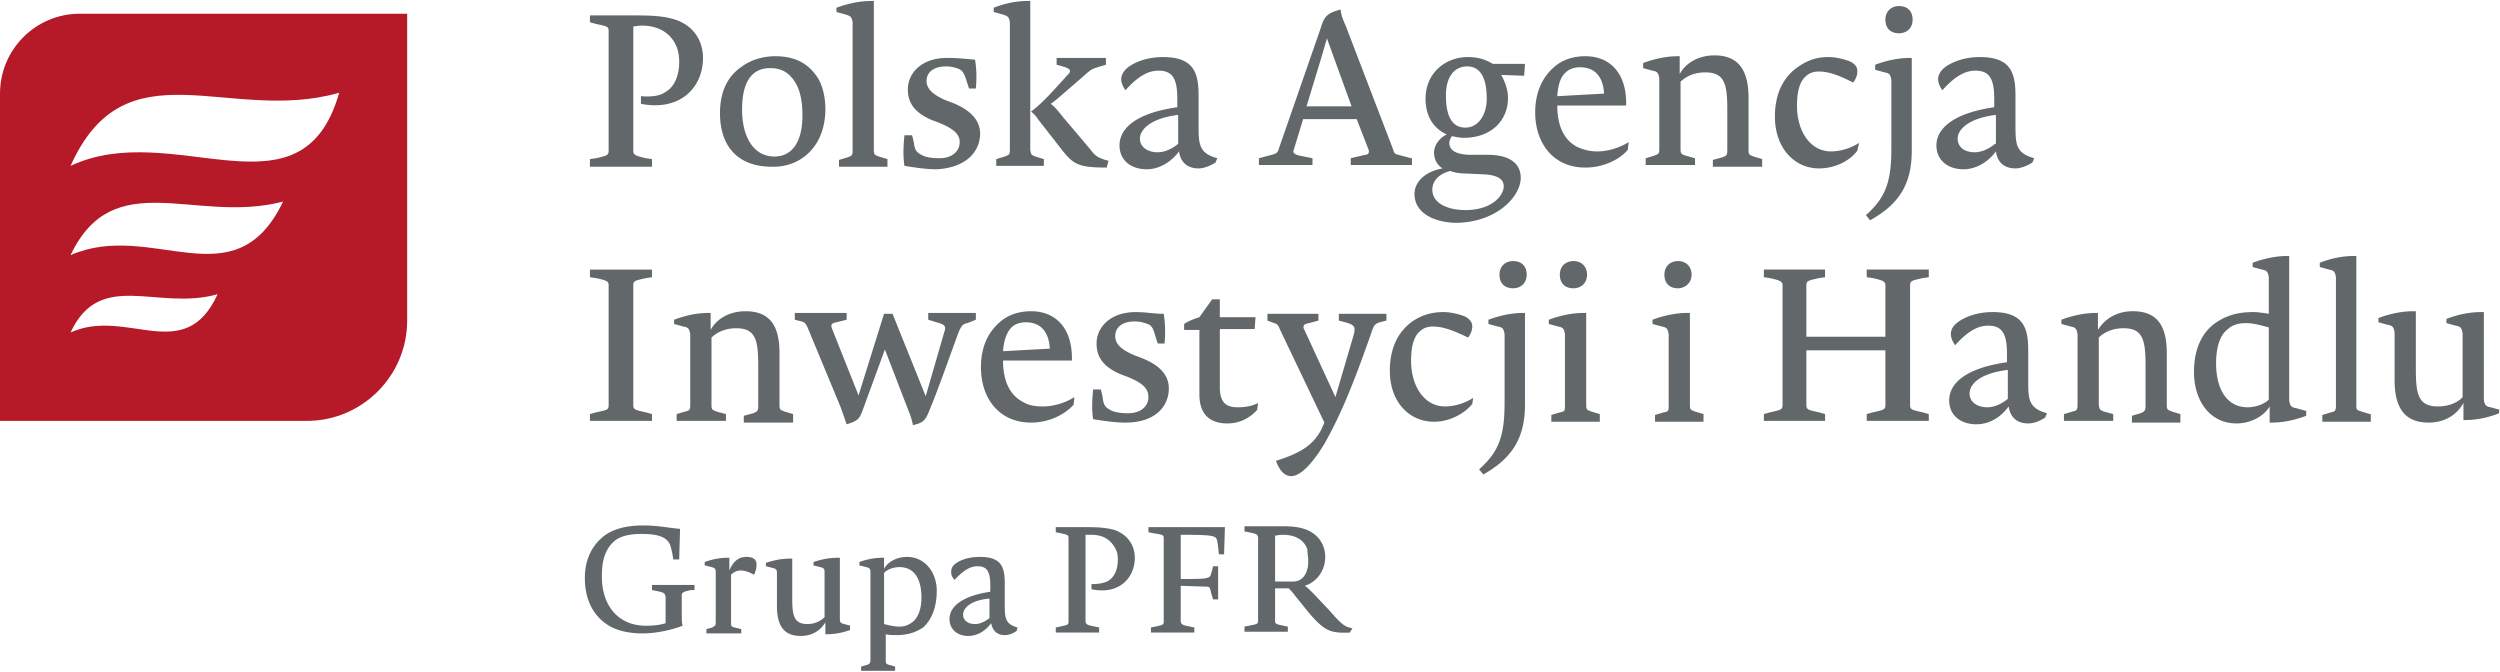
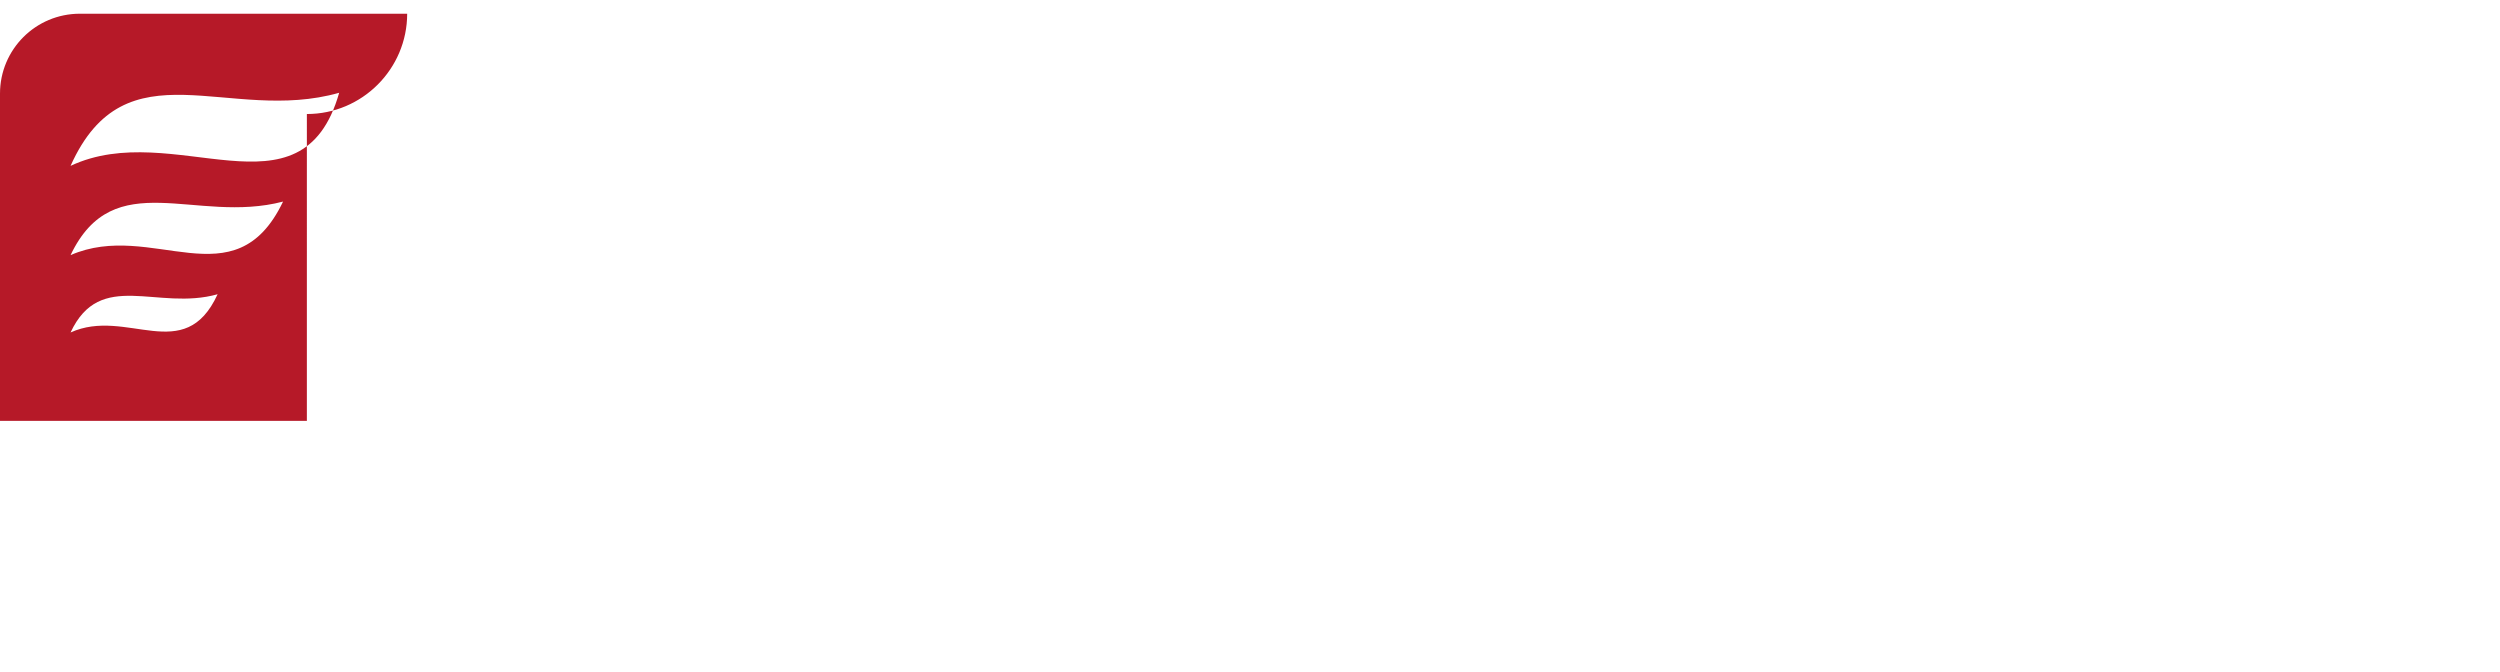
<svg xmlns="http://www.w3.org/2000/svg" viewBox="0 0 294.1 78.8" width="294" height="79">
-   <path d="M8.3 39c6.6-3 13.4 4 17.3-4.5-7.1 2-13.8-3-17.3 4.5m0-9.1c9.6-4.2 19.3 5.6 25-6.3-10.3 2.7-19.9-4.4-25 6.3m0-10.5c12.1-5.7 27.2 6.9 31.6-8.6-13 3.7-25.1-5.9-31.6 8.6m27.8 30H0V10.9c0-5.2 4.2-9.4 9.4-9.4h38.5v36.1c0 6.5-5.3 11.8-11.8 11.8" fill="#b61928" />
-   <path d="M153.9 65.8c0 .3 0 .7-.1 1-.2.9-.8 1.5-1.7 1.5H150v-5.4c.1 0 .5-.1.9-.1 1.5 0 2.5.6 2.9 1.7 0 .5.1.9.1 1.3m5.2 8c-1-.2-1.3-.5-2.8-2.2l-1.8-1.9c-.5-.5-.7-.7-1-.9 1.3-.4 2.4-1.7 2.4-3.4 0-1.5-.9-2.8-2.5-3.3-.6-.2-1.4-.3-2.3-.3h-4.7v.6l.5.1c.9.2 1 .2 1.1.6v9.8c0 .4-.1.4-1.1.6l-.5.1v.6h5.1v-.6l-.5-.1c-.9-.2-1-.2-1-.6v-3.8h1.6a6.5 6.5 0 0 1 .7.8L154 72c1.8 2.1 2.5 2.4 4.8 2.3zm-15-11.9h-9v.6l.5.1c1.2.2 1.3.2 1.3.6V73c0 .4-.1.4-1 .6l-.5.1v.6h5.1v-.6l-.5-.1c-.9-.2-1-.2-1.1-.6v-4.2l3 .1c.4 0 .4.1.5.4.1.5.2.7.3 1.1h.6v-3.9h-.6c-.1.5-.2.8-.3 1.1-.1.2-.2.2-.5.3-.5.1-1.5.1-3 .1v-5.2c4 0 4.2.1 4.3.8.1.4.1.8.2 1.5h.6l.1-3.2m-10.6 3.6c0-1.5-.9-2.8-2.5-3.3-.8-.2-1.6-.3-3.1-.3h-3.7v.6l.5.1c.9.2 1 .2 1 .6V73c0 .4-.1.4-1 .6l-.5.1v.6h5.1v-.6l-.5-.1c-.9-.2-1-.2-1.1-.6V62.8h.7c1.5 0 2.4.7 2.9 1.8.2.4.2.8.2 1.2 0 .9-.3 1.9-1.1 2.4-.5.3-1.2.4-2 .4v.6c3.2.7 5.1-1.3 5.1-3.7m-17.1 7.1c-.5.4-1.1.7-1.7.7-.9 0-1.4-.5-1.4-1.1 0-.8.9-1.7 3.1-1.9zm3.3 1.1c-1.5-.4-1.5-1.2-1.5-2.8v-2.4c0-1.9-.4-3.1-2.9-3.1-1 0-2.1.2-2.9.8-.4.3-.5.6-.5 1 0 .3.1.6.4.9 1.2-1.3 2-1.6 2.7-1.6 1.1 0 1.5.6 1.5 2.3v.7c-3.4.5-4.8 1.8-4.8 3.2 0 1.2.9 2 2.2 2 1.2 0 2.1-.7 2.7-1.5.2 1 .8 1.4 1.6 1.4.5 0 1-.2 1.4-.5zm-11.3-3.5c0 1.3-.4 2.4-1.1 2.9-.3.2-.7.5-1.5.5-.5 0-1-.1-1.8-.3v-6c.3-.4 1.1-.7 1.8-.7 1.7 0 2.6 1.3 2.6 3.6m1.8-.8c0-2.2-1.4-4-3.5-4-1.1 0-2.2.5-2.7 1.4v-1.3h-.1c-.8 0-1.7.1-2.8.5v.4l.8.2c.4.1.5.2.5.6v10.3c0 .4-.1.5-.4.6l-.7.2v.5h4v-.5l-.7-.2c-.4-.1-.4-.2-.4-.6v-3c.4.1.9.1 1.3.1 1.2 0 2.2-.3 3.1-.9 1-.9 1.6-2.4 1.6-4.3m-10.1 4.1l-.8-.2c-.4-.1-.5-.2-.5-.6v-7.2h-.2c-.8 0-1.7.1-2.9.5v.4l.8.2c.4.1.5.2.5.6v5.3a2.9 2.9 0 0 1-2 .8c-1.6 0-1.8-1-1.8-3v-4.7H93c-.8 0-1.7.1-2.9.5v.4l.8.2c.4.1.5.2.5.6v3.9c0 2.4.9 3.5 2.8 3.5 1.3 0 2.3-.6 2.9-1.6v1.4h.1c.8 0 1.7-.1 2.8-.5v-.5zM89 66.3c0-.6-.4-.9-1.2-.9s-1.5.4-2 1.6v-1.5h-.1c-.8 0-1.7.1-2.8.5v.4l.8.2c.4.1.5.2.5.6v5.9c0 .4-.1.4-.4.6l-.7.2v.5h4.1v-.5l-.8-.2c-.4-.1-.4-.2-.4-.6v-5.6c.2-.2.6-.5 1.1-.5.4 0 .9.1 1.6.5.2-.4.3-.8.3-1.2m-7.3 3v-.6h-5v.6l.5.1c1 .2 1 .3 1.1.7v3.1c-.6.2-1.4.3-2.3.3-3.3 0-5.2-2.4-5.2-5.8 0-1.7.3-3 1.3-4 .7-.7 1.8-1 3.4-1 2 0 3.1.4 3.4 1.5.1.4.2.7.3 1.5h.7l.1-3.6c-1.3-.1-2.6-.4-4.3-.4-2 0-3.5.4-4.6 1.2-1.4 1.1-2.3 2.7-2.3 5 0 2.4.9 4.2 2.4 5.3 1.2.9 2.8 1.2 4.4 1.2s3.4-.4 4.7-.9c-.1-.3-.1-1.1-.1-1.3V70c0-.4.1-.5 1.1-.7zm212.4-21.2l-1.1-.3c-.6-.1-.7-.3-.8-.9V36.6h-.3c-1.2 0-2.5.2-4.1.8v.5l1.1.3c.6.1.7.3.8.9v7.5c-.5.6-1.6 1.1-2.9 1.1-2.3 0-2.6-1.4-2.6-4.4v-6.8h-.3c-1.1 0-2.5.2-4.1.8v.5l1.1.3c.6.1.7.3.8.9v5.6c0 3.4 1.3 5 4 5 1.9 0 3.3-.9 4.1-2.3v2h.2c1.1 0 2.5-.2 4-.8v-.4zm-15.3.5l-1-.3c-.6-.2-.6-.2-.6-.8V30h-.3c-1.1 0-2.5.2-4 .8v.5l1.1.3c.6.1.7.3.8.9v15.1c0 .6-.1.7-.6.8l-1 .3v.8h5.7v-.9zm-11.9-10.2v8.5c-.5.5-1.5.9-2.5.9-2.2 0-3.7-1.8-3.7-5.2 0-1.7.4-3.3 1.4-4 .4-.4 1.1-.7 2.1-.7s1.9.3 2.7.5m4.3 9.8l-1.1-.3c-.6-.1-.7-.3-.8-.9V30h-.2c-1.1 0-2.5.2-4.1.8v.5l1.1.3c.6.1.7.3.8.9v4.3c-.6-.1-1.3-.2-1.8-.2-1.9 0-3.2.4-4.5 1.3-1.7 1.2-2.5 3.3-2.5 5.7 0 3.6 2 6.1 5 6.1 1.6 0 3.2-.8 3.9-2v1.9h.2c1.2 0 2.5-.2 4.1-.8v-.6zm-14.7 1.2v-.8l-1-.3c-.5-.2-.6-.2-.6-.8v-6.1c0-3.4-1.3-4.9-4-4.9-1.9 0-3.3.9-4.1 2.2v-2h-.2c-1.1 0-2.5.2-4.1.8v.5l1.1.3c.6.1.7.3.8.9v8.3c0 .6-.1.7-.6.8l-1 .3v.8h5.8v-.8l-1.1-.3c-.5-.2-.5-.2-.6-.8v-7.9c.6-.6 1.6-1.1 2.9-1.1 2.3 0 2.6 1.4 2.6 4.4v4.7c0 .6-.1.7-.6.9l-1 .3v.8h5.7zm-20.3-2.6c-.7.6-1.6 1-2.4 1-1.3 0-2.1-.7-2.1-1.6 0-1.2 1.3-2.4 4.5-2.8zm4.6 1.7c-2.2-.6-2.2-1.7-2.2-3.9v-3.5c0-2.7-.6-4.5-4.2-4.5-1.5 0-3 .4-4.1 1.2-.5.4-.8.8-.8 1.4 0 .4.2.9.5 1.3 1.7-1.9 2.9-2.3 3.9-2.3 1.6 0 2.2.9 2.2 3.3v1c-4.9.7-6.8 2.5-6.8 4.5 0 1.7 1.3 2.8 3.2 2.8 1.7 0 3-1 3.8-2.1.2 1.4 1.1 2 2.3 2 .7 0 1.4-.3 2-.7zm-13.9.9v-.8l-.7-.2c-1.3-.3-1.5-.3-1.5-.9v-14c0-.6.2-.6 1.5-.9l.7-.1v-.9h-7.3v.9l.7.1c1.3.3 1.5.4 1.5.9v6h-9.3v-6c0-.6.2-.6 1.5-.9l.7-.1v-.9h-7.2v.9l.7.1c1.3.3 1.5.4 1.5.9v14c0 .6-.2.6-1.5.9l-.7.2v.8h7.2v-.8l-.7-.2c-1.3-.3-1.5-.3-1.5-.9v-6.4h9.3v6.4c0 .6-.2.6-1.5.9l-.7.2v.8zM199 32.2c0-.9-.6-1.6-1.6-1.6-.9 0-1.6.6-1.6 1.6 0 .9.5 1.6 1.6 1.6.8 0 1.6-.6 1.6-1.6m1.4 17.2v-.8l-1-.3c-.5-.2-.6-.2-.6-.8V36.7h-.3c-1.1 0-2.5.2-4.1.8v.5l1.1.3c.6.1.7.3.8.9v8.4c0 .6 0 .7-.6.8l-1 .3v.8h5.7zm-13.7-17.2c0-.9-.6-1.6-1.6-1.6-.9 0-1.6.6-1.6 1.6 0 .9.5 1.6 1.6 1.6.9 0 1.6-.6 1.6-1.6m1.5 17.2v-.8l-1-.3c-.5-.2-.6-.2-.6-.8V36.7h-.3c-1.1 0-2.5.2-4.1.8v.5l1.1.3c.6.1.7.3.8.9v8.4c0 .6 0 .7-.6.8l-1 .3v.8h5.7zm-8.6-17.2c0-.9-.5-1.6-1.6-1.6-.9 0-1.6.6-1.6 1.6 0 .9.5 1.6 1.6 1.6.9 0 1.6-.6 1.6-1.6m-.1 4.5h-.3c-1.1 0-2.5.2-4.1.8v.5l1.1.3c.6.1.7.3.8.9v7.9c0 3.8-.5 5.8-3 8l.5.6c3.2-1.8 4.9-4.1 4.9-8.2V36.7zm-6.2 10c-1.1.7-2.3 1-3.3 1-2.4 0-4-2.3-4-5.4 0-1.8.4-2.9 1-3.4.4-.4.9-.6 1.6-.6.9 0 2.1.3 4.1 1.3.4-.5.5-1 .5-1.3 0-.5-.3-.9-.9-1.2-.8-.3-1.7-.5-2.5-.5-1.3 0-2.4.3-3.5 1-1.8 1.2-2.8 3.2-2.8 5.9 0 3.7 2.3 6 5.2 6 2.1 0 3.8-1.2 4.5-2.1zm-10.4-9.9h-5.4v.8l1.1.3c.8.3.8.5.7 1.2l-2.2 7.5-3.6-7.8c-.3-.5-.2-.8.5-.9l1.1-.3v-.8h-6v.8l.8.3c.4.1.5.3.7.8l5.2 10.9-.4.9c-.9 1.6-2.1 2.6-5.3 3.6.4 1.1 1 1.8 1.8 1.8 1.2 0 2.7-1.8 3.9-3.8 1.7-3 3.2-6.4 5.5-13 .3-.9.4-1.1 1-1.3l.8-.2v-.8zM148 47.3c-.8.4-1.6.5-2.4.5-1.5 0-2.1-.7-2.1-2.4v-6.8h4.1l.1-1.4h-4.2v-2.1h-.9l-1.5 2.1c-.6.2-1.2.4-1.8.8v.7h1.8v7.6c0 2.5 1.4 3.4 3.3 3.4 1.4 0 2.6-.6 3.5-1.6zm-10.5-1.7c0-1.7-1.2-2.8-3.2-3.6l-.8-.3c-1.9-.8-2.3-1.5-2.3-2.3 0-.9.7-1.7 2.3-1.7.5 0 1 .1 1.5.3.6.2.7.7 1 1.7l.2.6h.8c.1-1.1.1-2.3-.1-3.5-1.3 0-2-.2-3.3-.2-3 0-4.6 1.8-4.6 3.7 0 1.5.7 2.7 2.8 3.6l.8.3c2 .8 2.5 1.5 2.5 2.4 0 1-.8 1.9-2.4 1.9-.8 0-1.6-.1-2.1-.4-.6-.3-.8-.6-.9-1.6l-.2-.8h-.9c-.1 1-.2 2.3 0 3.5 1.3.2 2.5.4 3.8.4 3.6 0 5.1-2 5.1-4m-14-4.7l-5.5.3c.1-1.4.5-2.3 1-2.8.4-.4 1-.6 1.7-.6 1.7 0 2.7 1.1 2.8 3.1m2.8 6.6l.1-.9c-1.1.7-2.5 1.1-3.7 1.1-.9 0-1.6-.1-2.3-.5-1.4-.7-2.4-2.2-2.4-4.9h8.1c.1-3.8-1.9-5.8-4.8-5.8-1.4 0-2.7.4-3.7 1.3-1.5 1.3-2.2 3.1-2.2 5.3 0 3.6 2.1 6.5 5.9 6.5 2.2 0 4-1 5-2.1m-11.5-10v-.8h-5.6v.8l1.3.4c.7.2.8.5.6 1l-2.2 7.6-3.9-9.7h-1l-3 9.6-3.1-7.8c-.2-.5-.1-.7.5-.8l1.2-.3v-.8h-6.1v.8l.8.2c.4.1.5.3.7.7l3.9 9.4.7 2c1.3-.4 1.5-.6 1.9-1.7l2.6-7.1 2.7 7c.4 1 .5 1.4.6 1.9 1.3-.3 1.5-.6 2-1.9.9-2.1 2.5-6.7 3.4-9.1.4-.9.6-.9 1-1zM93.3 49.4v-.8l-1-.3c-.5-.2-.6-.2-.6-.8v-6.1c0-3.4-1.3-4.9-4-4.9-1.9 0-3.4.9-4.1 2.2v-2h-.2c-1.2 0-2.5.2-4.1.8v.5l1.1.3c.6.1.7.3.8.9v8.3c0 .6-.1.7-.6.8l-1 .3v.8h5.8v-.8l-1.1-.3c-.5-.2-.6-.2-.6-.8v-7.9c.6-.6 1.6-1.1 2.9-1.1 2.3 0 2.6 1.4 2.6 4.4v4.7c0 .6-.1.7-.6.9l-1.1.3v.8h5.8zm-16.6 0v-.8l-.7-.2c-1.3-.3-1.5-.3-1.5-.9v-14c0-.6.2-.6 1.5-.9l.7-.1v-.9h-7.3v.9l.7.1c1.4.3 1.5.4 1.5.9v14c0 .6-.1.6-1.5.9l-.7.2v.8zm158-32.6c-.7.6-1.6 1-2.4 1-1.3 0-2-.7-2-1.6 0-1.1 1.3-2.4 4.5-2.8v3.4zm4.6 1.7c-2.2-.6-2.2-1.7-2.2-4v-3.4c0-2.7-.6-4.5-4.2-4.5-1.5 0-3 .4-4.1 1.2-.5.4-.8.9-.8 1.4 0 .4.2.9.5 1.3 1.7-1.9 2.9-2.3 3.9-2.3 1.6 0 2.2.9 2.2 3.3v1c-4.8.7-6.8 2.5-6.8 4.5 0 1.7 1.3 2.8 3.2 2.8 1.6 0 3-1 3.8-2.1.2 1.4 1.1 2 2.3 2 .6 0 1.4-.3 2-.7zM225 2.2c0-.9-.5-1.6-1.6-1.6-.9 0-1.6.6-1.6 1.6 0 .9.5 1.6 1.6 1.6.9 0 1.6-.6 1.6-1.6m0 4.5h-.3c-1.1 0-2.5.2-4.1.8v.6l1.1.3c.6.1.7.3.8.9v7.9c0 3.8-.5 5.8-3 8l.5.6c3.2-1.8 4.9-4 4.9-8.2V6.7zm-6.3 10c-1.1.7-2.3 1-3.3 1-2.4 0-4-2.3-4-5.4 0-1.8.4-2.9 1-3.4.4-.4.9-.6 1.6-.6.9 0 2.1.3 4 1.3.4-.5.5-1 .5-1.3 0-.6-.3-.9-.9-1.2-.8-.3-1.7-.5-2.5-.5-1.3 0-2.3.3-3.5 1.1-1.8 1.2-2.8 3.2-2.8 5.9 0 3.7 2.3 6.1 5.2 6.1 2.2 0 3.9-1.2 4.5-2.1zm-11.4 2.7v-.8l-1-.3c-.5-.2-.6-.2-.6-.8v-6.1c0-3.4-1.3-5-4-5-1.9 0-3.4.9-4.1 2.2V6.5h-.2c-1.1 0-2.5.2-4.1.8v.6l1.1.3c.6.1.7.3.8.9v8.3c0 .6-.1.6-.6.8l-1 .3v.8h5.8v-.8l-1.1-.3c-.5-.2-.6-.2-.6-.8V9.5c.6-.6 1.6-1.1 2.9-1.1 2.3 0 2.6 1.4 2.6 4.4v4.7c0 .7-.1.7-.6.9l-1.1.3v.8h5.8zm-18.6-8.5l-5.5.3c.1-1.4.4-2.3 1-2.8.4-.4 1-.6 1.7-.6 1.7 0 2.7 1.1 2.8 3.1m2.8 6.6l.1-.9c-1.1.7-2.5 1.1-3.7 1.1-.9 0-1.6-.2-2.3-.5-1.4-.7-2.4-2.2-2.4-4.9h8.1c.1-3.8-1.9-5.8-4.8-5.8-1.4 0-2.7.4-3.7 1.3-1.5 1.3-2.2 3.2-2.2 5.3 0 3.6 2.1 6.5 5.9 6.5 2.2 0 4.1-1 5-2.1m-16.6-6c0 1.9-1 3.4-2.5 3.4s-2.3-1.2-2.3-3.8c0-2.2 1-3.4 2.5-3.4 1.4 0 2.3 1.1 2.3 3.8m-2.4 8.8l2.1.1c1.8.1 2.3.7 2.3 1.4 0 1.1-1.4 2.8-4.5 2.8-2.1 0-3.9-.8-3.9-2.4 0-.9.6-1.8 2.1-2.2.5.2 1.2.3 1.9.3m6.4.5c0-1.3-.8-2.6-3.6-2.7h-2.2c-1.1 0-2.6-.2-2.6-1.4 0-.2.1-.5.3-.8.5.1.9.2 1.4.2 3.2 0 5.2-2 5.2-4.7 0-1-.4-2-.8-2.7l2.7.1.1-1.4h-3.8c-.8-.5-1.7-.8-2.9-.8-2.8 0-5 2-5 4.9 0 2 .9 3.5 2.5 4.2-1 .5-1.5 1.4-1.5 2.1 0 .9.4 1.5 1 1.9-2.2.4-3.3 1.7-3.3 3 0 2.4 2.6 3.4 5 3.4 4.7-.1 7.5-3.1 7.5-5.3m-23.5-14l.7-2.4 2.9 8h-5.3zM166 18.5l-1.5-.4c-.4-.1-.5-.2-.6-.6l-5.6-14.6c-.4-.9-.5-1.2-.6-1.9-1.4.4-1.9.7-2.3 2.1l-5 14.4c-.1.4-.4.5-.8.6l-1.5.4v.8h6.3v-.8l-1.5-.3c-.8-.2-.8-.4-.7-.7l1.1-3.6h6.3l1.4 3.6c.1.3 0 .6-.4.6l-1.7.4v.8h7.2v-.8zm-27.4-1.7c-.7.6-1.6 1-2.4 1-1.3 0-2.1-.7-2.1-1.6 0-1.1 1.3-2.4 4.5-2.8zm4.6 1.7c-2.2-.6-2.2-1.7-2.2-4v-3.4c0-2.7-.6-4.5-4.2-4.5-1.5 0-3 .4-4.1 1.2-.5.4-.8.9-.8 1.4 0 .4.2.9.5 1.3 1.7-1.9 2.9-2.3 3.9-2.3 1.6 0 2.2.9 2.2 3.3v1c-4.9.7-6.8 2.5-6.8 4.5 0 1.7 1.3 2.8 3.2 2.8 1.6 0 3-1 3.8-2.1.2 1.4 1.1 2 2.3 2 .6 0 1.4-.3 2-.7zm-12.8.3c-1.2-.3-1.6-.6-2.1-1.3l-3.3-3.9c-.7-.9-1.1-1.3-1.4-1.5.2-.1.4-.3.8-.6l3-2.6c1-.9 1.1-.9 1.7-1.1l1-.3v-.8h-5.8v.8l.7.2c1.1.3 1 .6.6 1-1.3 1.4-2.9 3.3-4.3 4.3.2.2.5.4.8.9l2.5 3.2c1.6 2.1 2.1 2.5 5.6 2.5zm-7.6.6v-.8l-1-.3c-.5-.2-.5-.2-.6-.8V0h-.3c-1.1 0-2.5.2-4 .8v.5l1.1.3c.6.2.7.3.8.9v15c0 .6-.1.6-.6.8l-1 .3v.8zm-7.5-3.8c0-1.6-1.2-2.8-3.2-3.6l-.8-.3c-1.9-.8-2.3-1.6-2.3-2.3 0-.9.7-1.7 2.3-1.7.5 0 1 .1 1.5.3s.7.7 1 1.7l.2.6h.8c.1-1.1.1-2.3-.1-3.4-1.3-.1-2-.2-3.3-.2-3 0-4.6 1.8-4.6 3.7 0 1.5.7 2.7 2.8 3.6l.8.3c2 .8 2.5 1.5 2.5 2.3 0 1-.8 1.9-2.4 1.9-.8 0-1.6-.1-2.1-.4-.6-.3-.8-.6-.9-1.5l-.2-.8h-.9c-.1 1-.2 2.3 0 3.6 1.3.2 2.5.4 3.8.4 3.6-.2 5.1-2.2 5.1-4.2m-10.9 3l-1-.3c-.5-.2-.6-.2-.6-.8V0h-.3c-1.1 0-2.5.2-4.1.8v.5l1.1.3c.6.2.7.3.8.9v15.1c0 .6-.1.6-.6.8l-1 .3v.8h5.7zm-10-5.1c0 2.9-1.1 4.8-3.3 4.8-2.5 0-3.8-2.4-3.8-5.5 0-2.4.6-4.9 3.3-4.9 1.3 0 2.2.5 2.9 1.6.6.9.9 2.2.9 4m2.7-.8c0-1.3-.3-2.6-.8-3.5-1.1-1.8-2.7-2.7-5.1-2.7-1.4 0-2.8.4-3.9 1.2-1.8 1.2-2.6 3.1-2.6 5.5 0 3.9 2.1 6.3 6.1 6.3 3.4.1 6.3-2.4 6.3-6.8m-14.4-6c0-2.2-1.3-4-3.6-4.6-1.1-.3-2.2-.4-4.4-.4h-5.3v.8l.7.2c1.4.3 1.5.3 1.5.9v14c0 .5-.1.6-1.5.9l-.7.1v.9h7.3v-.9l-.7-.1c-1.3-.3-1.5-.4-1.5-.9V3c.1 0 .6-.1 1-.1 2.1 0 3.5 1 4.1 2.5.2.5.3 1.1.3 1.8 0 1.3-.4 2.8-1.6 3.5-.7.5-1.7.6-2.9.5v.9c4.6.9 7.3-1.9 7.3-5.4" fill="#626769" />
+   <path d="M8.3 39c6.6-3 13.4 4 17.3-4.5-7.1 2-13.8-3-17.3 4.5m0-9.1c9.6-4.2 19.3 5.6 25-6.3-10.3 2.7-19.9-4.4-25 6.3m0-10.5c12.1-5.7 27.2 6.9 31.6-8.6-13 3.7-25.1-5.9-31.6 8.6m27.8 30H0V10.9c0-5.2 4.2-9.4 9.4-9.4h38.5c0 6.5-5.3 11.8-11.8 11.8" fill="#b61928" />
</svg>